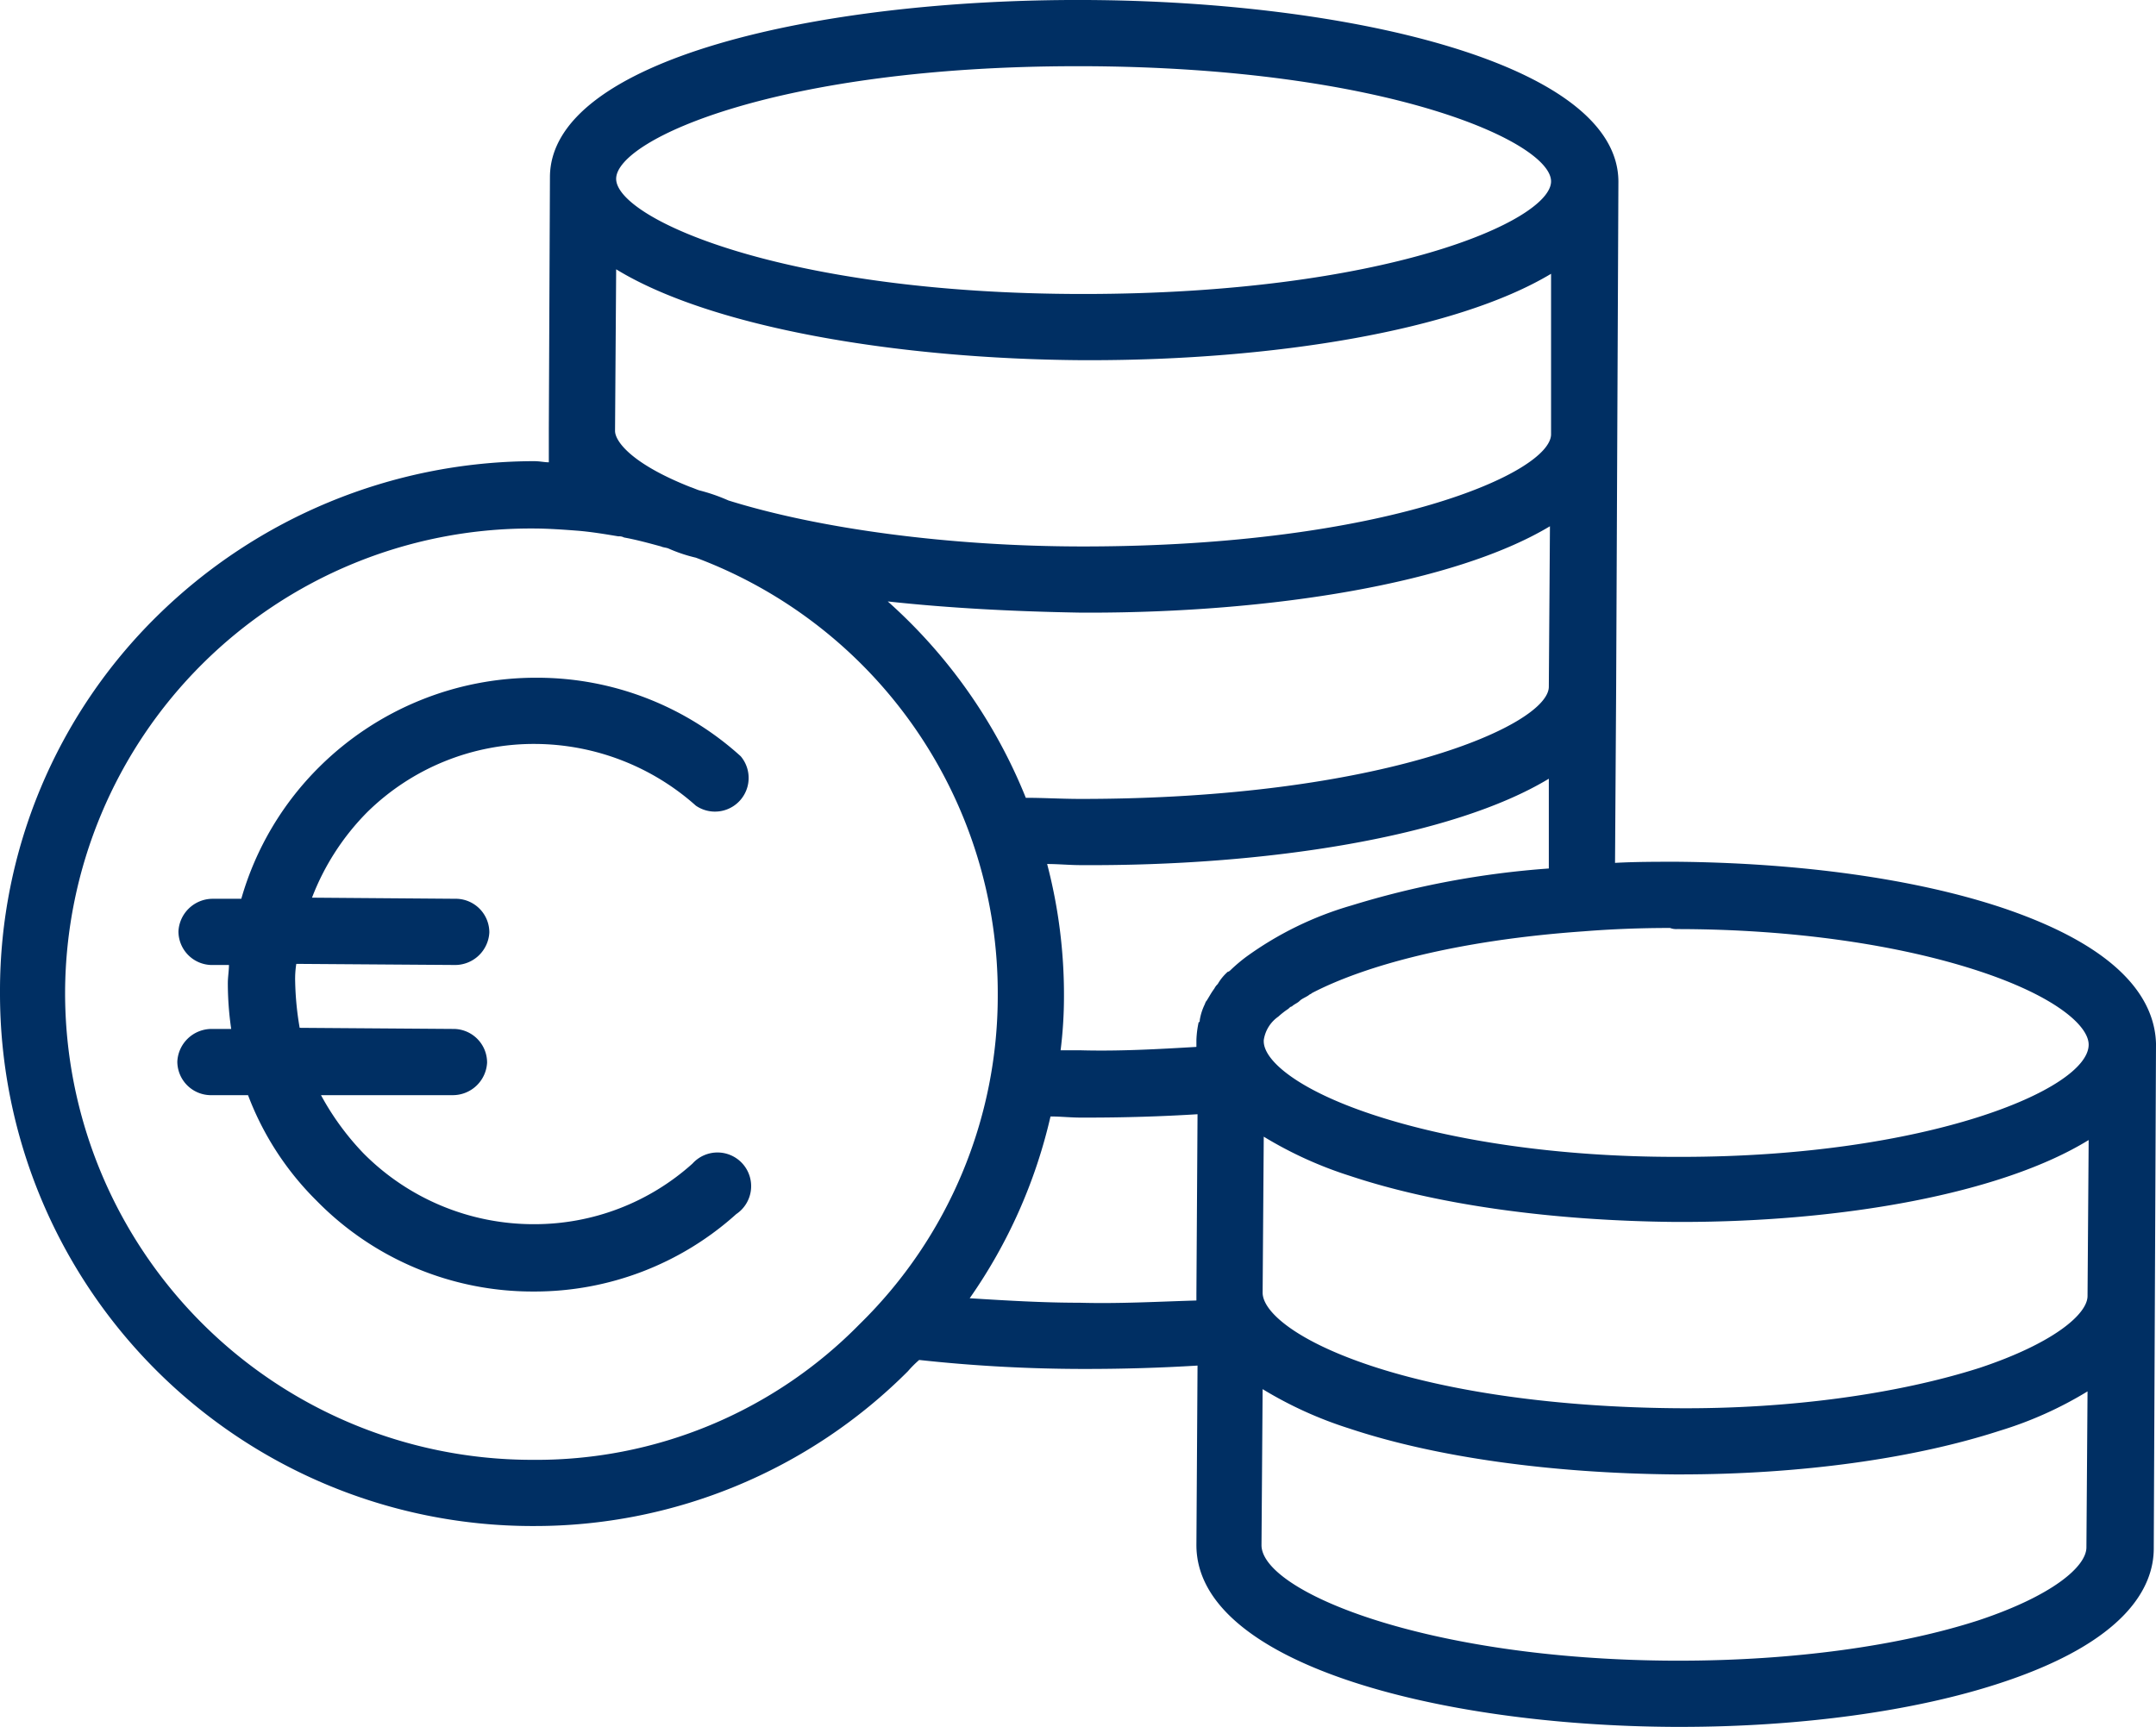
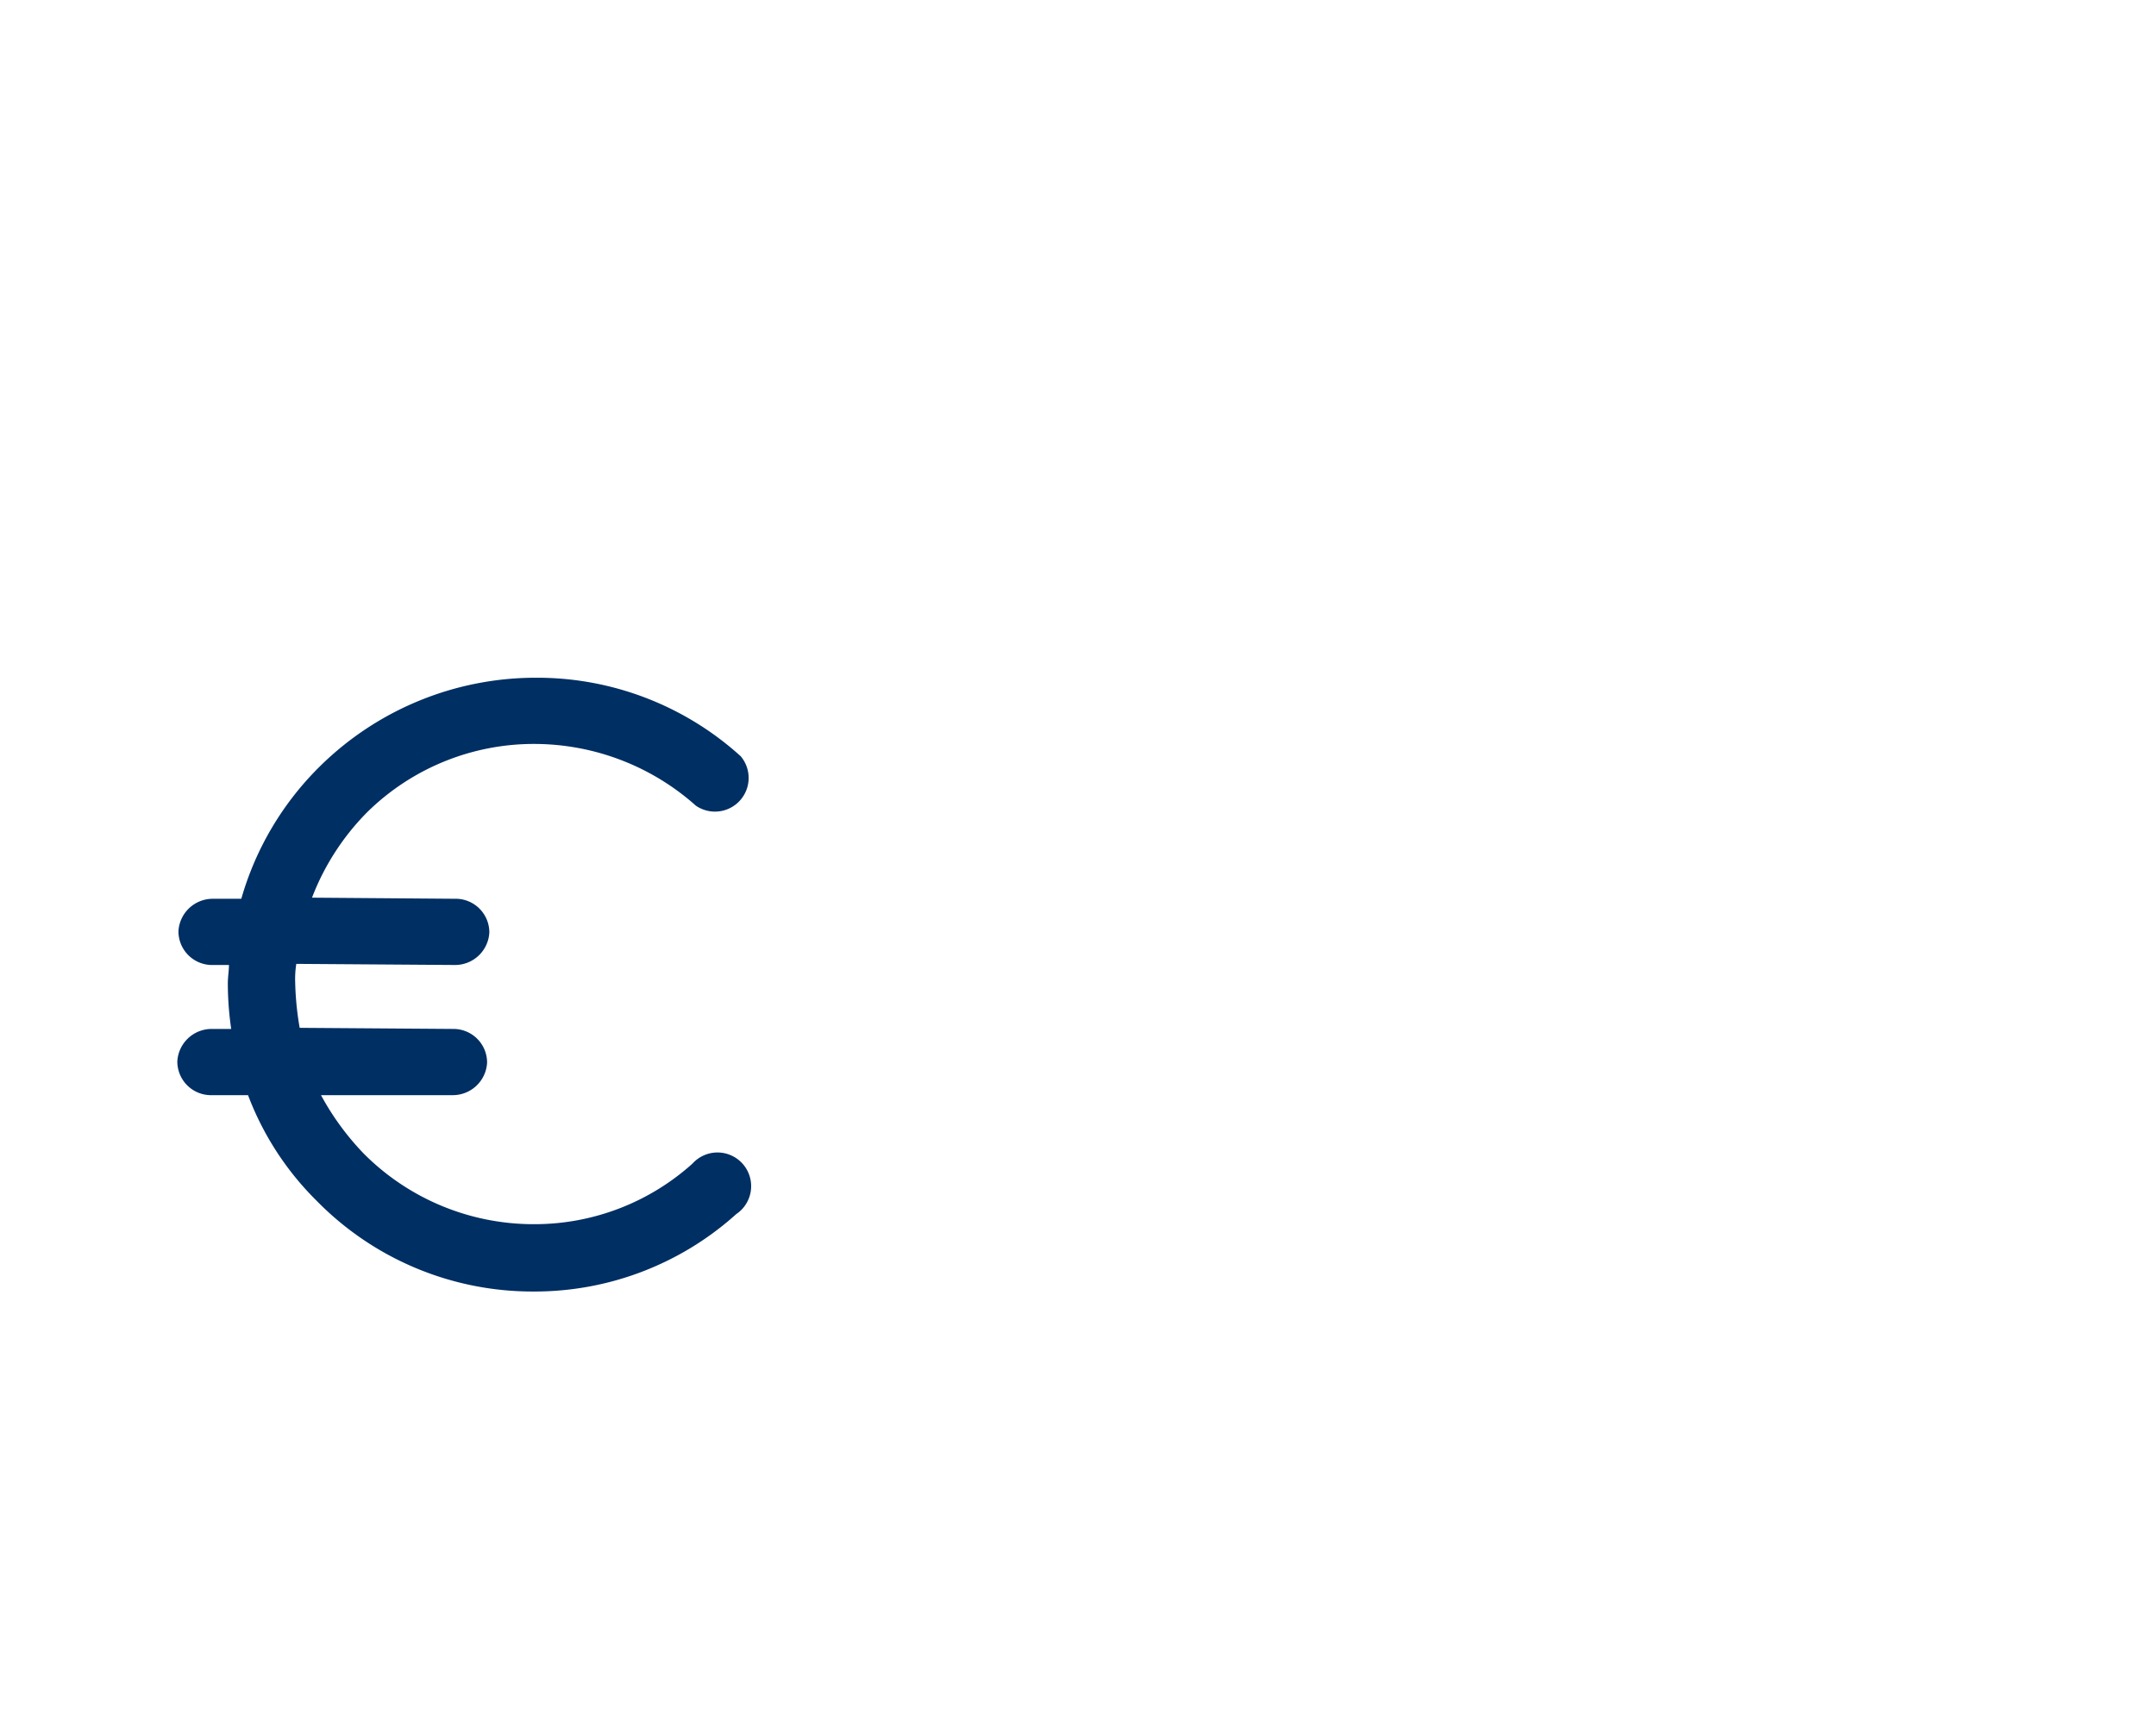
<svg xmlns="http://www.w3.org/2000/svg" id="f4e9a4df-d923-4c8b-ac09-dfddcc52ce9e" data-name="Lager 1" viewBox="0 0 192.1 153.9">
  <defs>
    <style>.a0bdc54f-2c57-4ffc-a9b4-b72aa97a0961{fill:#002f63;}</style>
  </defs>
-   <path class="a0bdc54f-2c57-4ffc-a9b4-b72aa97a0961" d="M178.4,98.6c-7.8-2.6-18.1-4-29-4.1-1.8,0-3.7,0-5.5.1l.1-15.7h0l.1-22.5.1-22.5c0-10.5-23.9-16.1-47.5-16.2C72.9,17.6,49,23,49,33.5L48.9,56h0v2.9c-.4,0-.8-.1-1.3-.1h-.2A48,48,0,0,0,14,72.6,46.81,46.81,0,0,0,0,106.1a47.46,47.46,0,0,0,47.3,47.6h.2a47,47,0,0,0,33.4-13.8,9.43,9.43,0,0,1,1-1,136,136,0,0,0,14.4.8h.5q5,0,9.9-.3l-.1,16c0,10.5,21.4,16.1,42.6,16.2h.5c10.7,0,20.9-1.4,28.5-3.9,11.3-3.7,13.7-8.6,13.7-12l.1-22.5.1-22.5C192,107.3,189.7,102.4,178.4,98.6Zm7.6,34.6h0c0,1.6-3,4.2-9.6,6.4-7.2,2.3-16.9,3.7-27.2,3.6s-19.9-1.4-27.1-3.8c-6.6-2.2-9.6-4.8-9.6-6.5l.1-13.9a35.28,35.28,0,0,0,7.7,3.5c7.8,2.6,18.1,4,29,4.1h.5c14.3,0,28.5-2.5,36.3-7.3Zm-36.6-32.7c10.3,0,19.9,1.4,27.1,3.8,6.6,2.2,9.6,4.8,9.6,6.5,0,4-14.5,10-36.3,10h-.5c-10.3,0-19.9-1.4-27.1-3.8-6.6-2.2-9.6-4.8-9.6-6.5v-.1a3.1,3.1,0,0,1,1.3-2.1h0a7.05,7.05,0,0,1,.9-.7c.1-.1.2-.2.3-.2.2-.2.5-.3.7-.5s.5-.3.8-.5c.1-.1.2-.1.3-.2,4.6-2.4,12.8-4.7,24.2-5.5h0c2.5-.2,5.1-.3,7.7-.3A1.49,1.49,0,0,0,149.4,100.5Zm-29-2.1A30.28,30.28,0,0,0,111,103h0a15,15,0,0,0-1.3,1.1c-.1.1-.2.2-.3.2a4.36,4.36,0,0,0-.9,1.1,1.38,1.38,0,0,0-.3.4c-.3.4-.5.8-.7,1.1-.1.1-.1.2-.2.4a5,5,0,0,0-.4,1.3c0,.1,0,.2-.1.2a8.75,8.75,0,0,0-.2,1.6h0v.6c-3.4.2-6.9.4-10.4.3H94.5a38.66,38.66,0,0,0,.3-4.8,46,46,0,0,0-1.5-11.8c1,0,2,.1,3,.1,16.5.1,33.1-2.5,41.7-7.7v8A78.76,78.76,0,0,0,120.4,98.4Zm17.8-42c0,3.4-14.7,10-41.7,10-12,0-23.6-1.6-31.6-4.1a16.14,16.14,0,0,0-2.6-.9c-.3-.1-.5-.2-.8-.3-5.3-2.1-6.7-4.1-6.7-5l.1-14.4c8.5,5.2,25.1,8,41.6,8.1h.6c16.3,0,32.6-2.6,41.1-7.7ZM96.4,72.3H97c16.3,0,32.6-2.6,41.1-7.7L138,78.9c0,3.4-14.8,10-41.7,10-1.7,0-3.3-.1-4.9-.1A46.81,46.81,0,0,0,79.1,71.3C84.6,71.9,90.4,72.2,96.4,72.3ZM96,23.6h.6c27,.1,41.7,6.8,41.6,10.3s-14.8,10-41.7,10S54.8,37.1,54.9,33.6,69.4,23.6,96,23.6ZM47.4,147.8h-.2A41.61,41.61,0,0,1,5.8,106.1,41.48,41.48,0,0,1,47.3,64.8h.2c1.3,0,2.7.1,4,.2h0c1.2.1,2.4.3,3.6.5a.9.9,0,0,1,.5.1c1.1.2,2.2.5,3.3.8.2.1.5.1.7.2a13.49,13.49,0,0,0,2.4.8,41.42,41.42,0,0,1,26.9,39,40.92,40.92,0,0,1-12.3,29.3A40.34,40.34,0,0,1,47.4,147.8Zm48.8-14c-3.3,0-6.6-.2-9.8-.4a46.28,46.28,0,0,0,7.2-16.2c.9,0,1.8.1,2.7.1h.6c3.3,0,6.6-.1,9.8-.3l-.1,16v.6C103.2,133.7,99.7,133.9,96.2,133.8Zm80.1,28.3c-7.1,2.3-16.6,3.6-26.7,3.6h-.5c-22.1-.1-36.7-6.2-36.7-10.3l.1-13.9a35.28,35.28,0,0,0,7.7,3.5c7.8,2.6,18.1,4,29,4.1h.5c10.7,0,20.8-1.4,28.5-3.9a33.91,33.91,0,0,0,7.8-3.5l-.1,13.9C185.9,157.3,182.9,159.9,176.3,162.1Z" transform="translate(0 -17.7)" />
  <path class="a0bdc54f-2c57-4ffc-a9b4-b72aa97a0961" d="M47.7,84h0A21.66,21.66,0,0,1,62,89.5a3,3,0,0,0,4-4.4,27,27,0,0,0-18.1-7A27.38,27.38,0,0,0,28.5,86a27,27,0,0,0-7,11.8H18.9a3.06,3.06,0,0,0-3,2.9,3,3,0,0,0,2.9,3h1.6c0,.5-.1,1.1-.1,1.6a28.28,28.28,0,0,0,.3,4.1H18.8a3.06,3.06,0,0,0-3,2.9,3,3,0,0,0,2.9,3h3.4a26.3,26.3,0,0,0,6.1,9.4,26.92,26.92,0,0,0,19.3,8.1h.1a26.84,26.84,0,0,0,18-6.9,3,3,0,1,0-3.9-4.5,21.05,21.05,0,0,1-14.1,5.4h-.1a21.35,21.35,0,0,1-15.1-6.3,23.92,23.92,0,0,1-3.8-5.2H40.4a3.06,3.06,0,0,0,3-2.9,3,3,0,0,0-2.9-3l-13.8-.1a27.13,27.13,0,0,1-.4-4.1,8.6,8.6,0,0,1,.1-1.6l14.2.1h0a3.06,3.06,0,0,0,3-2.9,3,3,0,0,0-2.9-3l-12.9-.1a22,22,0,0,1,4.9-7.6A21.17,21.17,0,0,1,47.7,84Z" transform="translate(0 -17.7)" />
</svg>